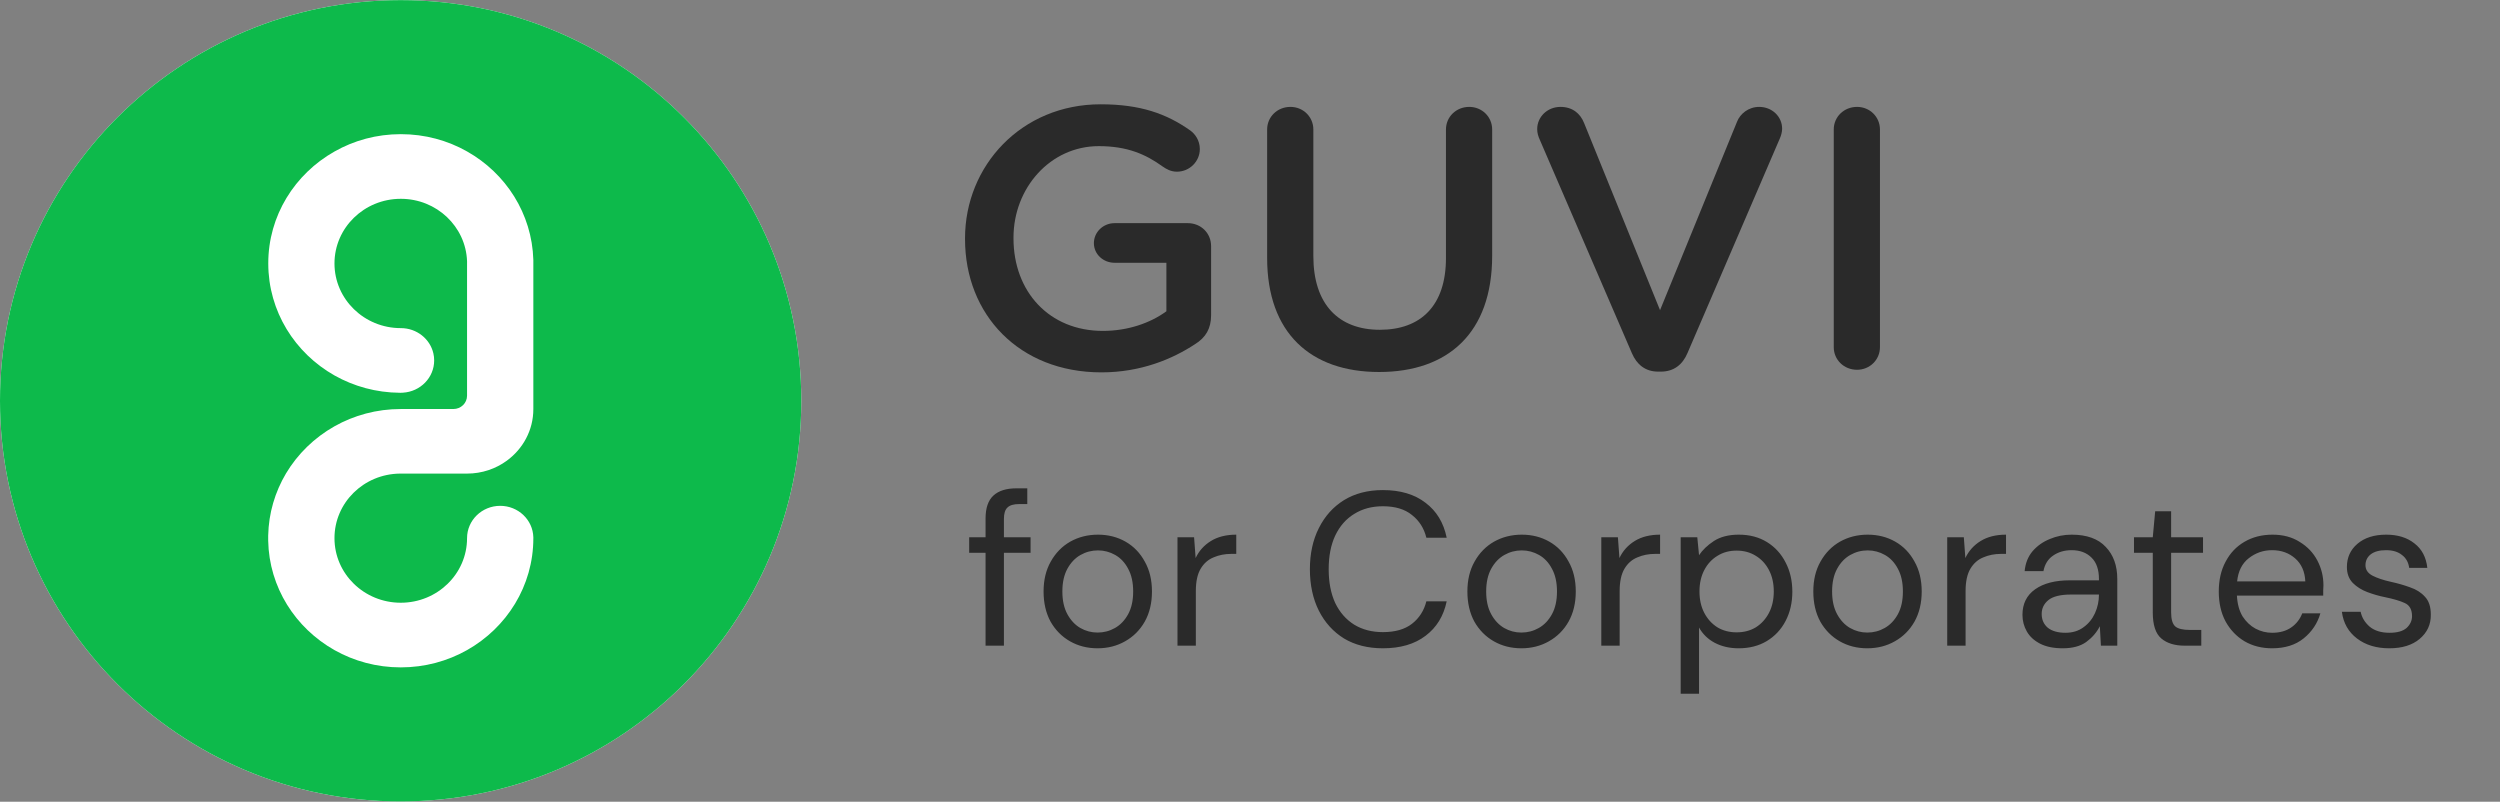
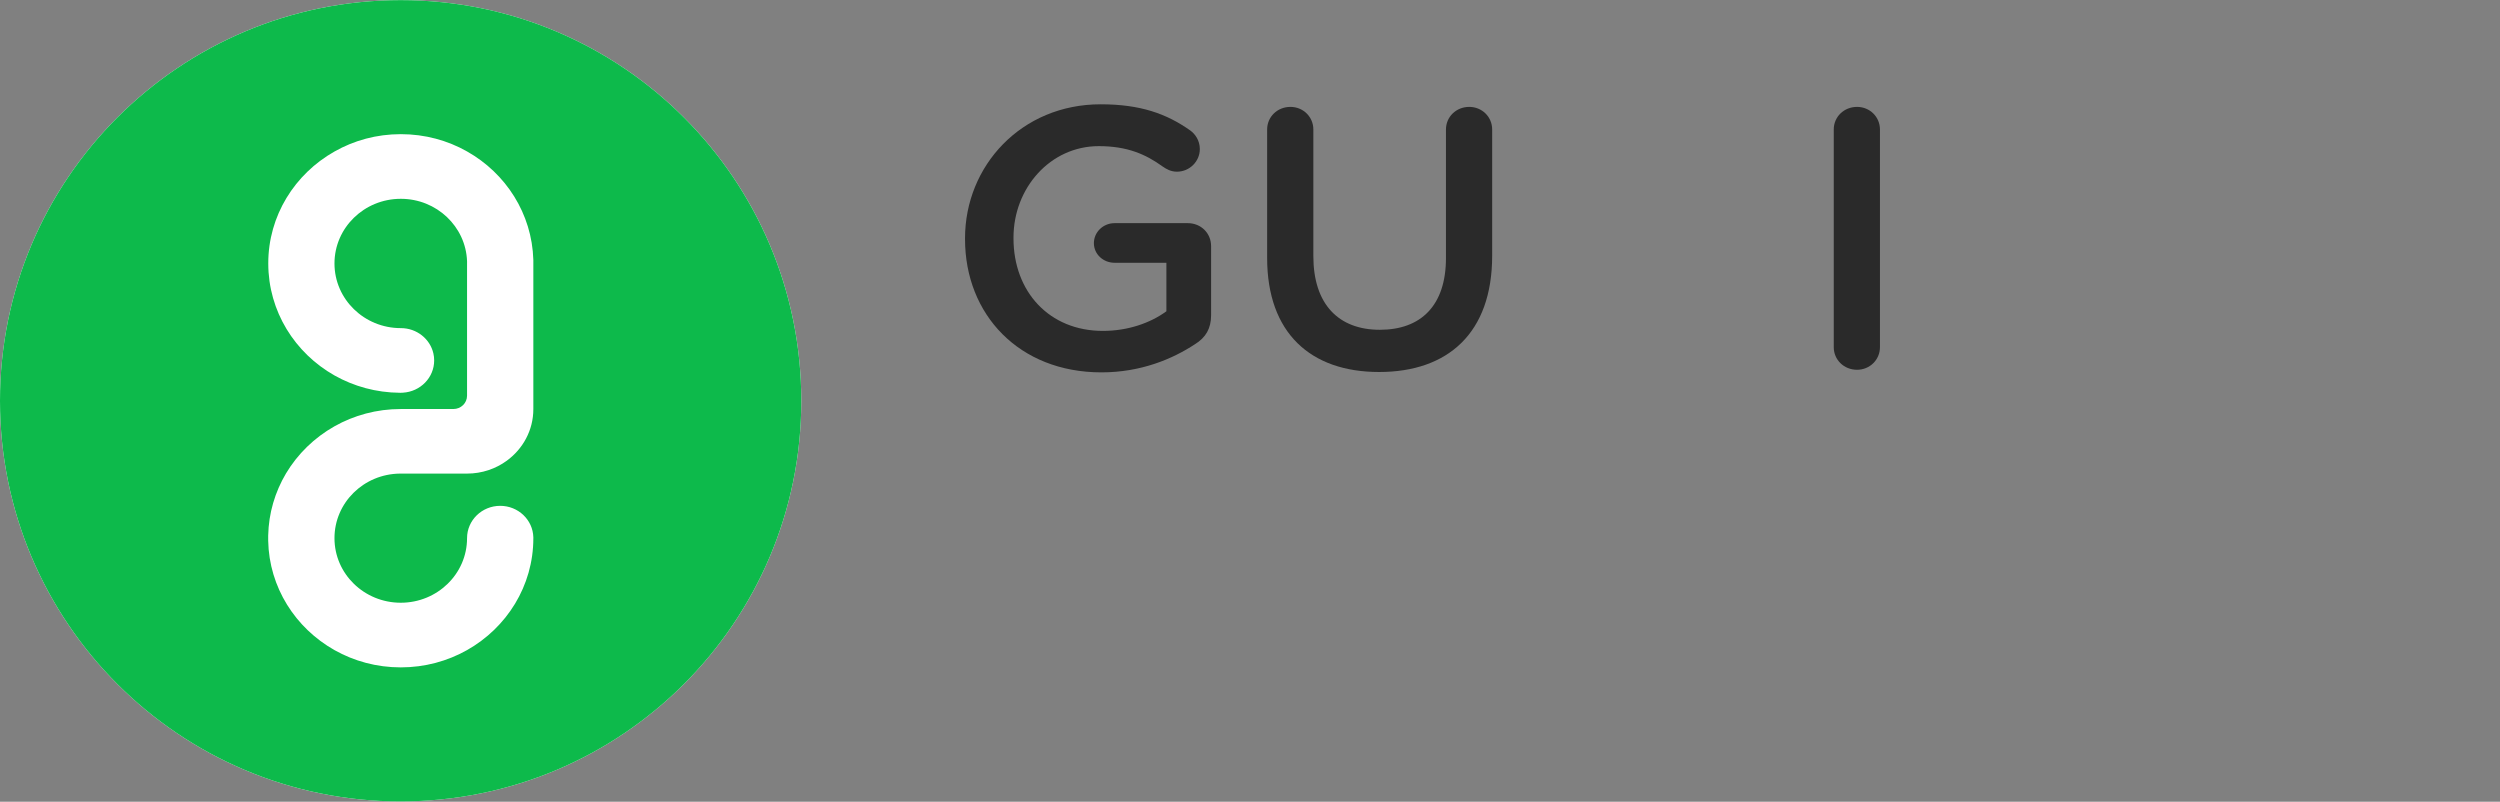
<svg xmlns="http://www.w3.org/2000/svg" fill="none" viewBox="0 0 1397 448" height="448" width="1397">
  <rect x="0" y="0" width="1397" height="448" fill="#808080" stroke="none" />
  <path fill="white" d="M223.882 0.074C100.246 0.074 0 100.32 0 223.956C0 347.591 100.246 447.837 223.882 447.837C347.517 447.837 447.763 347.591 447.763 223.956C447.763 100.32 347.517 0.074 223.882 0.074Z" />
  <path fill="#0DBA4B" d="M0 223.956C0 100.32 100.246 0.074 223.882 0.074C347.517 0.074 447.763 100.32 447.763 223.956C447.763 347.591 347.517 447.837 223.882 447.837C100.246 447.837 0 347.591 0 223.956ZM298.031 219.579V145.256C297.291 119.312 282.572 96.78 260.989 84.625C250.124 78.475 237.48 74.968 223.996 74.968H223.947C210.464 74.968 197.82 78.475 186.905 84.673C164.778 97.164 149.863 120.513 149.912 147.225C149.912 173.986 164.828 197.335 186.954 209.826C197.721 215.88 210.167 219.387 223.503 219.483H223.947H223.996C224.163 219.483 224.342 219.472 224.527 219.46C224.724 219.448 224.928 219.435 225.132 219.435C234.911 218.858 242.616 211.027 242.616 201.419C242.616 200.073 242.468 198.728 242.172 197.479C240.344 189.408 232.887 183.354 223.996 183.354H223.947C203.5 183.354 186.905 167.164 186.905 147.225C186.905 127.287 203.5 111.097 223.947 111.097H223.996C243.999 111.097 260.298 126.615 260.989 145.976C261.003 146.35 260.998 146.579 260.994 146.815C260.992 146.937 260.989 147.06 260.989 147.207V148.571V221.116C260.989 225.248 257.581 228.563 253.334 228.563H223.947C210.464 228.563 197.82 232.07 186.905 238.22C175.644 244.562 166.309 253.69 159.79 264.596C153.715 274.877 150.11 286.696 149.863 299.331V302.118C150.356 328.254 165.124 350.978 186.905 363.277C197.82 369.427 210.464 372.934 223.947 372.934C237.43 372.934 250.074 369.427 260.989 363.277C283.116 350.786 298.031 327.485 298.031 300.773V300.677V300.244C297.784 290.491 289.586 282.66 279.51 282.66C269.287 282.66 260.989 290.732 260.989 300.725C260.989 320.663 244.394 336.805 223.947 336.805C203.5 336.805 186.905 320.663 186.905 300.725C186.905 280.931 203.203 264.884 223.453 264.644H223.947H224.441H260.989C269.336 264.644 277.041 261.953 283.215 257.437C292.203 250.855 298.031 240.43 298.031 228.611V219.579Z" clip-rule="evenodd" fill-rule="evenodd" />
  <path fill="#2A2A2A" d="M615.462 208.078C637.505 208.078 655.139 200.63 667.734 192.354C673.822 188.63 676.761 183.457 676.761 176.215V137.525C676.761 130.283 671.093 124.697 663.746 124.697H622.81C616.512 124.697 611.263 129.662 611.263 135.87C611.263 142.077 616.512 146.835 622.81 146.835H651.78V173.94C642.753 180.56 630.157 184.905 616.302 184.905C586.282 184.905 566.339 162.974 566.339 133.18V132.766C566.339 105.041 586.912 81.661 613.993 81.661C629.947 81.661 640.234 86.213 649.681 93.041C651.78 94.489 654.299 95.938 657.658 95.938C664.795 95.938 670.463 90.144 670.463 83.316C670.463 78.351 667.734 74.833 665.215 72.971C651.78 63.454 637.085 58.281 615.042 58.281C570.747 58.281 539.258 92.627 539.258 133.18V133.594C539.258 175.802 569.488 208.078 615.462 208.078Z" />
  <path fill="#2A2A2A" d="M770.637 207.871C809.054 207.871 833.826 186.147 833.826 142.904V72.35C833.826 65.316 828.158 59.73 821.02 59.73C813.673 59.73 808.005 65.316 808.005 72.35V144.146C808.005 170.836 793.94 184.285 771.057 184.285C747.965 184.285 733.9 170.008 733.9 143.111V72.35C733.9 65.316 728.232 59.73 721.094 59.73C713.747 59.73 708.079 65.316 708.079 72.35V144.146C708.079 186.147 732.43 207.871 770.637 207.871Z" />
-   <path fill="#2A2A2A" d="M926.58 207.665H928.05C935.397 207.665 940.226 203.733 942.955 197.319L994.597 77.316C995.227 75.868 995.857 73.799 995.857 71.937C995.857 65.109 990.189 59.73 983.051 59.73C976.963 59.73 972.345 63.661 970.665 68.005L927.63 173.319L885.224 68.833C883.125 63.454 878.716 59.73 871.999 59.73C864.651 59.73 858.983 65.316 858.983 72.144C858.983 74.419 859.613 76.282 860.453 78.144L911.885 197.319C914.614 203.733 919.443 207.665 926.58 207.665Z" />
  <path fill="#2A2A2A" d="M1024.7 194.009C1024.7 201.044 1030.37 206.63 1037.72 206.63C1044.85 206.63 1050.52 201.044 1050.52 194.009V72.35C1050.52 65.316 1044.85 59.73 1037.72 59.73C1030.37 59.73 1024.7 65.316 1024.7 72.35V194.009Z" />
-   <path fill="#2A2A2A" d="M550.73 360.801V308.904H541.572V300.234H550.73V289.732C550.73 283.871 552.196 279.597 555.126 276.911C558.057 274.224 562.331 272.881 567.948 272.881H574.054V281.673H569.536C566.442 281.673 564.244 282.324 562.942 283.627C561.639 284.848 560.988 286.964 560.988 289.976V300.234H575.885V308.904H560.988V360.801H550.73ZM613.309 362.266C607.611 362.266 602.482 360.964 597.923 358.359C593.365 355.754 589.742 352.09 587.056 347.369C584.451 342.566 583.148 336.948 583.148 330.517C583.148 324.086 584.491 318.51 587.178 313.788C589.864 308.985 593.487 305.281 598.046 302.676C602.686 300.071 607.855 298.768 613.554 298.768C619.252 298.768 624.381 300.071 628.94 302.676C633.498 305.281 637.08 308.985 639.685 313.788C642.372 318.51 643.715 324.086 643.715 330.517C643.715 336.948 642.372 342.566 639.685 347.369C636.999 352.09 633.336 355.754 628.695 358.359C624.137 360.964 619.008 362.266 613.309 362.266ZM613.309 353.474C616.81 353.474 620.066 352.619 623.078 350.91C626.09 349.2 628.533 346.636 630.405 343.217C632.277 339.798 633.214 335.565 633.214 330.517C633.214 325.47 632.277 321.237 630.405 317.818C628.614 314.399 626.212 311.834 623.2 310.125C620.188 308.415 616.973 307.56 613.554 307.56C610.053 307.56 606.797 308.415 603.785 310.125C600.773 311.834 598.331 314.399 596.458 317.818C594.586 321.237 593.65 325.47 593.65 330.517C593.65 335.565 594.586 339.798 596.458 343.217C598.331 346.636 600.732 349.2 603.663 350.91C606.675 352.619 609.89 353.474 613.309 353.474ZM657.977 360.801V300.234H667.258L668.112 311.834C669.985 307.845 672.834 304.67 676.66 302.31C680.486 299.949 685.208 298.768 690.825 298.768V309.514H688.017C684.435 309.514 681.138 310.165 678.126 311.468C675.113 312.689 672.712 314.806 670.921 317.818C669.13 320.83 668.235 324.982 668.235 330.273V360.801H657.977ZM772.753 362.266C764.368 362.266 757.123 360.434 751.017 356.771C744.993 353.026 740.312 347.857 736.974 341.263C733.637 334.588 731.968 326.854 731.968 318.062C731.968 309.351 733.637 301.699 736.974 295.105C740.312 288.43 744.993 283.22 751.017 279.475C757.123 275.73 764.368 273.858 772.753 273.858C782.522 273.858 790.459 276.219 796.565 280.94C802.751 285.58 806.7 292.093 808.409 300.478H797.053C795.75 295.187 793.064 290.953 788.994 287.778C785.005 284.522 779.591 282.894 772.753 282.894C766.647 282.894 761.315 284.319 756.756 287.168C752.198 289.936 748.656 293.965 746.133 299.257C743.691 304.467 742.469 310.735 742.469 318.062C742.469 325.389 743.691 331.698 746.133 336.989C748.656 342.199 752.198 346.229 756.756 349.078C761.315 351.846 766.647 353.23 772.753 353.23C779.591 353.23 785.005 351.683 788.994 348.59C793.064 345.415 795.75 341.222 797.053 336.012H808.409C806.7 344.234 802.751 350.666 796.565 355.306C790.459 359.946 782.522 362.266 772.753 362.266ZM850.138 362.266C844.439 362.266 839.311 360.964 834.752 358.359C830.193 355.754 826.57 352.09 823.884 347.369C821.279 342.566 819.976 336.948 819.976 330.517C819.976 324.086 821.32 318.51 824.006 313.788C826.693 308.985 830.315 305.281 834.874 302.676C839.514 300.071 844.684 298.768 850.382 298.768C856.081 298.768 861.209 300.071 865.768 302.676C870.327 305.281 873.909 308.985 876.514 313.788C879.2 318.51 880.543 324.086 880.543 330.517C880.543 336.948 879.2 342.566 876.514 347.369C873.827 352.09 870.164 355.754 865.524 358.359C860.965 360.964 855.836 362.266 850.138 362.266ZM850.138 353.474C853.638 353.474 856.895 352.619 859.907 350.91C862.919 349.2 865.361 346.636 867.233 343.217C869.106 339.798 870.042 335.565 870.042 330.517C870.042 325.47 869.106 321.237 867.233 317.818C865.442 314.399 863.041 311.834 860.029 310.125C857.017 308.415 853.801 307.56 850.382 307.56C846.882 307.56 843.625 308.415 840.613 310.125C837.601 311.834 835.159 314.399 833.287 317.818C831.414 321.237 830.478 325.47 830.478 330.517C830.478 335.565 831.414 339.798 833.287 343.217C835.159 346.636 837.56 349.2 840.491 350.91C843.503 352.619 846.719 353.474 850.138 353.474ZM894.806 360.801V300.234H904.086L904.941 311.834C906.813 307.845 909.662 304.67 913.489 302.31C917.315 299.949 922.036 298.768 927.653 298.768V309.514H924.845C921.263 309.514 917.966 310.165 914.954 311.468C911.942 312.689 909.54 314.806 907.749 317.818C905.958 320.83 905.063 324.982 905.063 330.273V360.801H894.806ZM939.166 387.665V300.234H948.447L949.424 310.247C951.377 307.316 954.145 304.67 957.727 302.31C961.39 299.949 966.031 298.768 971.648 298.768C977.672 298.768 982.923 300.152 987.4 302.92C991.877 305.688 995.337 309.473 997.779 314.277C1000.3 319.08 1001.56 324.534 1001.56 330.639C1001.56 336.745 1000.3 342.199 997.779 347.002C995.337 351.724 991.837 355.469 987.278 358.236C982.801 360.923 977.55 362.266 971.526 362.266C966.56 362.266 962.123 361.249 958.216 359.213C954.389 357.178 951.459 354.329 949.424 350.666V387.665H939.166ZM970.427 353.352C974.497 353.352 978.079 352.416 981.172 350.543C984.266 348.59 986.708 345.903 988.499 342.484C990.29 339.065 991.186 335.076 991.186 330.517C991.186 325.958 990.29 321.97 988.499 318.55C986.708 315.131 984.266 312.486 981.172 310.613C978.079 308.659 974.497 307.683 970.427 307.683C966.356 307.683 962.774 308.659 959.681 310.613C956.587 312.486 954.145 315.131 952.354 318.55C950.563 321.97 949.668 325.958 949.668 330.517C949.668 335.076 950.563 339.065 952.354 342.484C954.145 345.903 956.587 348.59 959.681 350.543C962.774 352.416 966.356 353.352 970.427 353.352ZM1043.44 362.266C1037.74 362.266 1032.61 360.964 1028.05 358.359C1023.5 355.754 1019.87 352.09 1017.19 347.369C1014.58 342.566 1013.28 336.948 1013.28 330.517C1013.28 324.086 1014.62 318.51 1017.31 313.788C1020 308.985 1023.62 305.281 1028.18 302.676C1032.82 300.071 1037.99 298.768 1043.68 298.768C1049.38 298.768 1054.51 300.071 1059.07 302.676C1063.63 305.281 1067.21 308.985 1069.82 313.788C1072.5 318.51 1073.85 324.086 1073.85 330.517C1073.85 336.948 1072.5 342.566 1069.82 347.369C1067.13 352.09 1063.47 355.754 1058.83 358.359C1054.27 360.964 1049.14 362.266 1043.44 362.266ZM1043.44 353.474C1046.94 353.474 1050.2 352.619 1053.21 350.91C1056.22 349.2 1058.66 346.636 1060.54 343.217C1062.41 339.798 1063.34 335.565 1063.34 330.517C1063.34 325.47 1062.41 321.237 1060.54 317.818C1058.74 314.399 1056.34 311.834 1053.33 310.125C1050.32 308.415 1047.1 307.56 1043.68 307.56C1040.18 307.56 1036.93 308.415 1033.92 310.125C1030.9 311.834 1028.46 314.399 1026.59 317.818C1024.72 321.237 1023.78 325.47 1023.78 330.517C1023.78 335.565 1024.72 339.798 1026.59 343.217C1028.46 346.636 1030.86 349.2 1033.79 350.91C1036.81 352.619 1040.02 353.474 1043.44 353.474ZM1088.11 360.801V300.234H1097.39L1098.24 311.834C1100.12 307.845 1102.96 304.67 1106.79 302.31C1110.62 299.949 1115.34 298.768 1120.96 298.768V309.514H1118.15C1114.57 309.514 1111.27 310.165 1108.26 311.468C1105.24 312.689 1102.84 314.806 1101.05 317.818C1099.26 320.83 1098.37 324.982 1098.37 330.273V360.801H1088.11ZM1152.62 362.266C1147.57 362.266 1143.38 361.411 1140.04 359.702C1136.7 357.992 1134.22 355.713 1132.59 352.864C1130.96 350.014 1130.15 346.921 1130.15 343.583C1130.15 337.396 1132.51 332.634 1137.23 329.296C1141.95 325.958 1148.38 324.29 1156.52 324.29H1172.89V323.557C1172.89 318.265 1171.5 314.277 1168.74 311.59C1165.97 308.822 1162.26 307.438 1157.62 307.438C1153.63 307.438 1150.17 308.456 1147.24 310.491C1144.39 312.445 1142.6 315.335 1141.87 319.161H1131.37C1131.78 314.765 1133.24 311.061 1135.77 308.049C1138.37 305.037 1141.59 302.757 1145.41 301.211C1149.24 299.583 1153.31 298.768 1157.62 298.768C1166.09 298.768 1172.44 301.048 1176.67 305.607C1180.99 310.084 1183.14 316.067 1183.14 323.557V360.801H1173.99L1173.38 349.933C1171.67 353.352 1169.14 356.283 1165.81 358.725C1162.55 361.086 1158.15 362.266 1152.62 362.266ZM1154.2 353.596C1158.11 353.596 1161.45 352.579 1164.22 350.543C1167.07 348.508 1169.22 345.863 1170.69 342.606C1172.15 339.35 1172.89 335.931 1172.89 332.349V332.227H1157.38C1151.36 332.227 1147.08 333.285 1144.56 335.402C1142.12 337.437 1140.89 340.001 1140.89 343.095C1140.89 346.27 1142.03 348.834 1144.31 350.788C1146.67 352.66 1149.97 353.596 1154.2 353.596ZM1220.8 360.801C1215.26 360.801 1210.91 359.458 1207.73 356.771C1204.56 354.085 1202.97 349.241 1202.97 342.24V308.904H1192.47V300.234H1202.97L1204.31 285.703H1213.23V300.234H1231.05V308.904H1213.23V342.24C1213.23 346.066 1214 348.671 1215.55 350.055C1217.09 351.358 1219.82 352.009 1223.73 352.009H1230.08V360.801H1220.8ZM1269.65 362.266C1263.87 362.266 1258.74 360.964 1254.26 358.359C1249.78 355.672 1246.24 351.968 1243.64 347.246C1241.11 342.525 1239.85 336.948 1239.85 330.517C1239.85 324.168 1241.11 318.632 1243.64 313.91C1246.16 309.107 1249.66 305.403 1254.14 302.798C1258.7 300.112 1263.95 298.768 1269.89 298.768C1275.75 298.768 1280.8 300.112 1285.03 302.798C1289.35 305.403 1292.64 308.863 1294.92 313.178C1297.2 317.492 1298.34 322.132 1298.34 327.098C1298.34 327.994 1298.3 328.889 1298.22 329.785C1298.22 330.68 1298.22 331.698 1298.22 332.837H1249.99C1250.23 337.478 1251.29 341.344 1253.16 344.438C1255.12 347.45 1257.52 349.729 1260.37 351.276C1263.3 352.823 1266.39 353.596 1269.65 353.596C1273.88 353.596 1277.42 352.619 1280.27 350.666C1283.12 348.712 1285.2 346.066 1286.5 342.728H1296.63C1295.01 348.345 1291.87 353.026 1287.23 356.771C1282.67 360.434 1276.81 362.266 1269.65 362.266ZM1269.65 307.438C1264.76 307.438 1260.41 308.944 1256.58 311.956C1252.84 314.887 1250.68 319.202 1250.11 324.9H1288.21C1287.96 319.446 1286.09 315.172 1282.59 312.079C1279.09 308.985 1274.78 307.438 1269.65 307.438ZM1335.14 362.266C1327.89 362.266 1321.87 360.434 1317.07 356.771C1312.26 353.108 1309.46 348.142 1308.64 341.874H1319.14C1319.79 345.048 1321.46 347.816 1324.15 350.177C1326.92 352.457 1330.62 353.596 1335.26 353.596C1339.58 353.596 1342.75 352.701 1344.79 350.91C1346.82 349.037 1347.84 346.839 1347.84 344.316C1347.84 340.652 1346.5 338.21 1343.81 336.989C1341.2 335.768 1337.5 334.669 1332.7 333.692C1329.44 333.041 1326.18 332.105 1322.93 330.884C1319.67 329.662 1316.95 327.953 1314.75 325.755C1312.55 323.476 1311.45 320.504 1311.45 316.841C1311.45 311.549 1313.4 307.235 1317.31 303.897C1321.3 300.478 1326.67 298.768 1333.43 298.768C1339.86 298.768 1345.11 300.397 1349.18 303.653C1353.33 306.828 1355.74 311.387 1356.39 317.329H1346.25C1345.84 314.236 1344.5 311.834 1342.22 310.125C1340.02 308.334 1337.05 307.438 1333.31 307.438C1329.64 307.438 1326.8 308.212 1324.76 309.758C1322.81 311.305 1321.83 313.34 1321.83 315.864C1321.83 318.306 1323.09 320.219 1325.61 321.603C1328.22 322.987 1331.72 324.168 1336.12 325.144C1339.86 325.958 1343.4 326.976 1346.74 328.197C1350.16 329.337 1352.93 331.087 1355.04 333.448C1357.24 335.727 1358.34 339.065 1358.34 343.461C1358.42 348.915 1356.35 353.433 1352.11 357.015C1347.96 360.516 1342.3 362.266 1335.14 362.266Z" />
</svg>